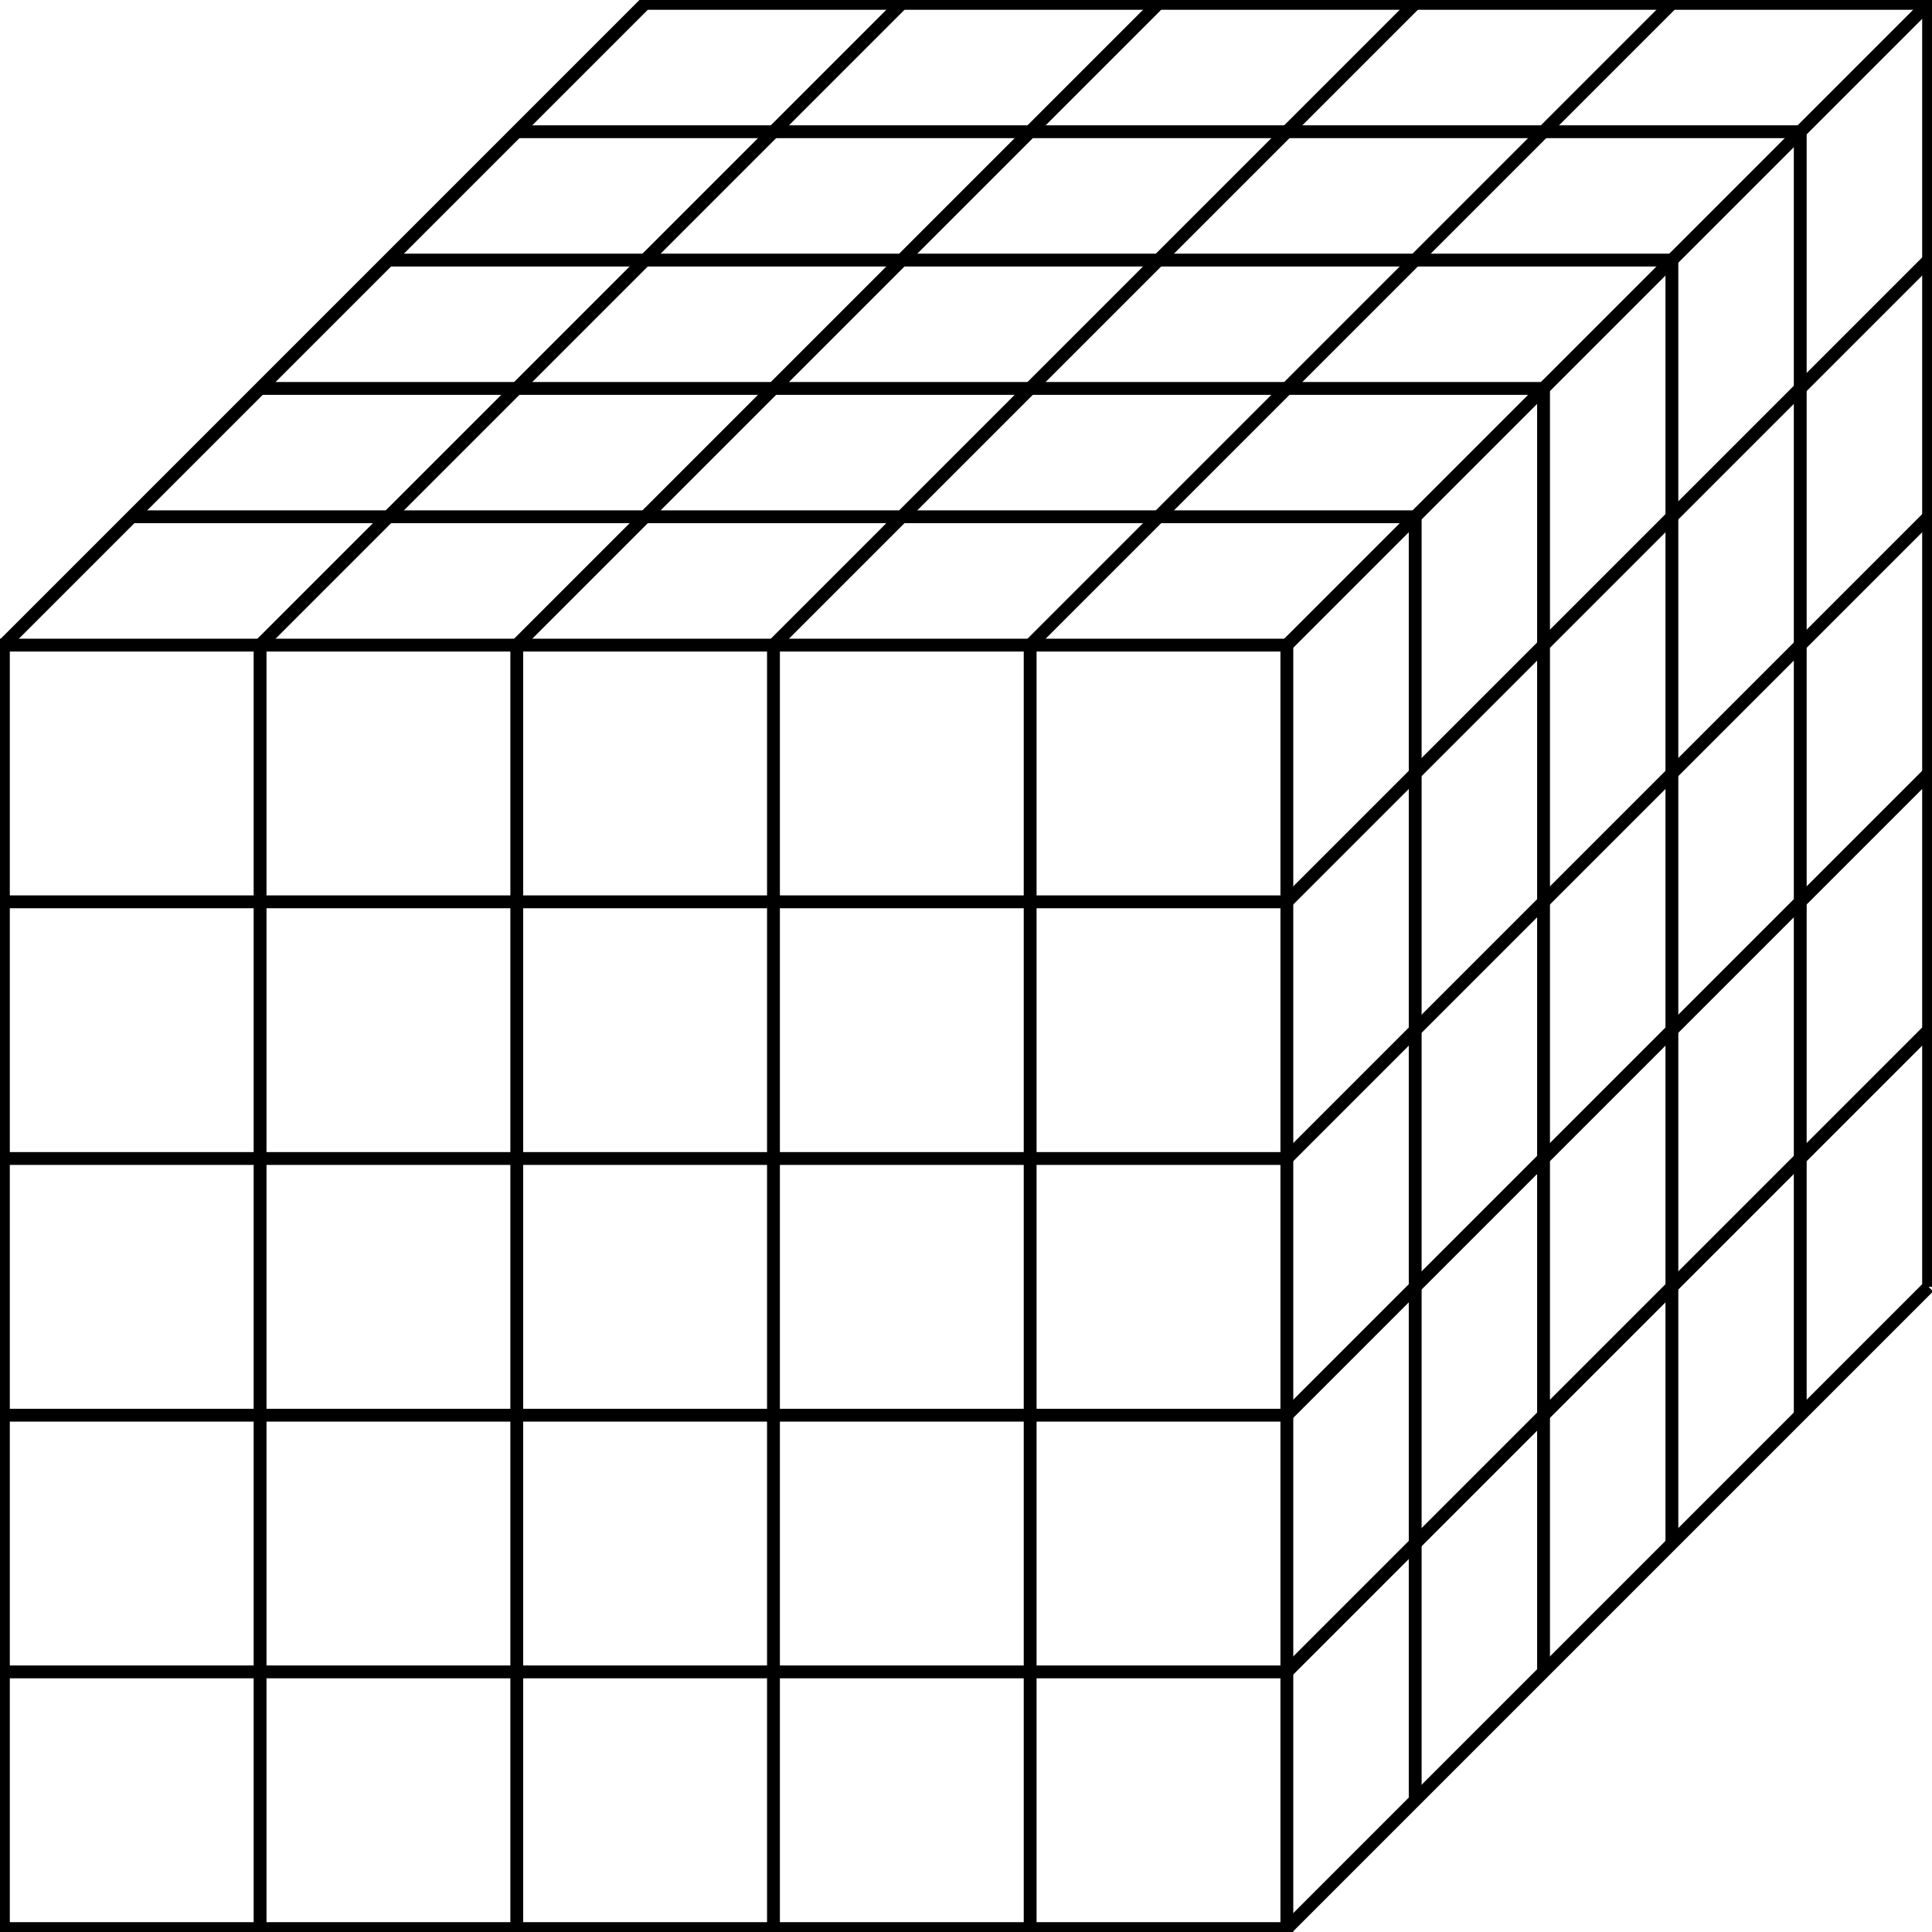
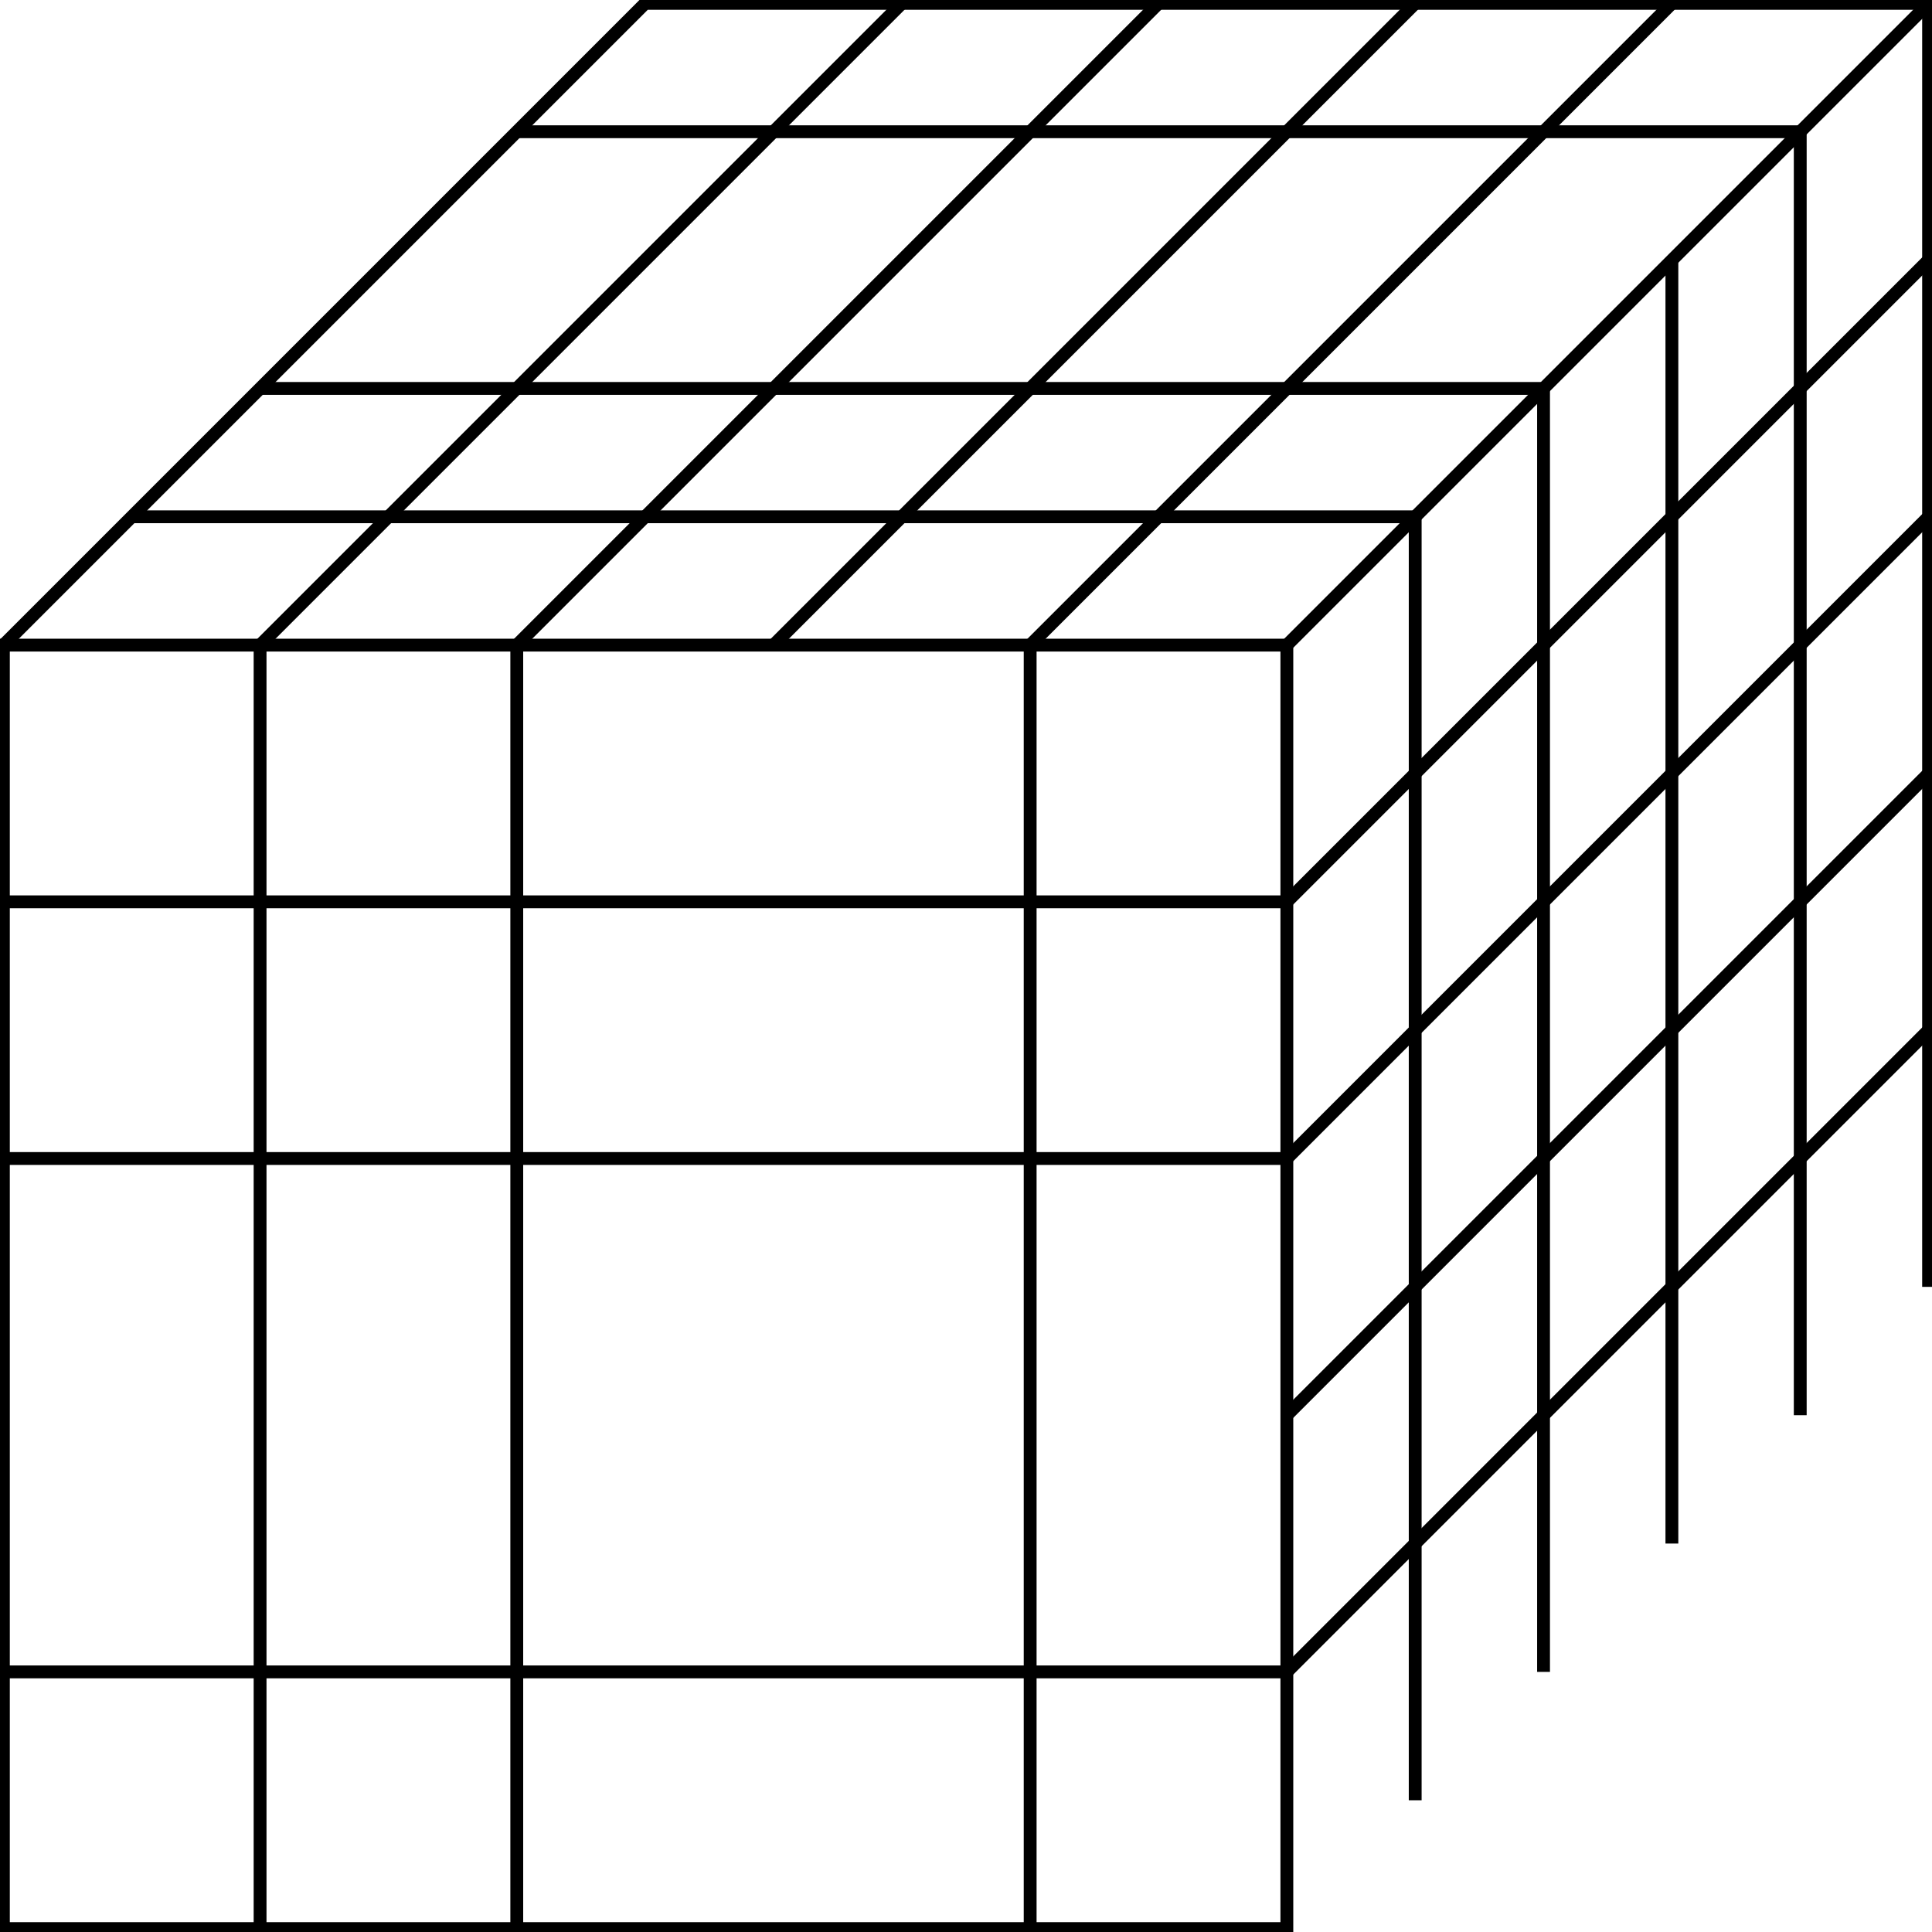
<svg xmlns="http://www.w3.org/2000/svg" xmlns:ns1="http://www.inkscape.org/namespaces/inkscape" xmlns:ns2="http://sodipodi.sourceforge.net/DTD/sodipodi-0.dtd" width="75.265" height="75.265" viewBox="0 0 75.265 75.265" version="1.1" id="svg5" ns1:version="1.2 (1:1.2.1+202207142221+cd75a1ee6d)" ns2:docname="curse-of-dimensionality-3.svg">
  <ns2:namedview id="namedview7" pagecolor="#ffffff" bordercolor="#666666" borderopacity="1.0" ns1:showpageshadow="2" ns1:pageopacity="0.0" ns1:pagecheckerboard="0" ns1:deskcolor="#d1d1d1" ns1:document-units="mm" showgrid="true" ns1:zoom="0.87876258" ns1:cx="-35.845859" ns1:cy="232.71359" ns1:window-width="1920" ns1:window-height="1016" ns1:window-x="0" ns1:window-y="27" ns1:window-maximized="1" ns1:current-layer="layer1">
    <ns1:grid type="xygrid" id="grid182" dotted="true" originx="-99.868" originy="-74.868" spacingx="5" spacingy="5" units="cm" />
  </ns2:namedview>
  <defs id="defs2" />
  <g ns1:label="Layer 1" ns1:groupmode="layer" id="layer1" transform="translate(-99.868,-74.868)">
    <path style="fill:none;stroke:#000000;stroke-width:0.5;stroke-linecap:butt;stroke-linejoin:miter;stroke-opacity:1;stroke-dasharray:none" d="m 100,100 v 50 h 50 v -50 z" id="path247" />
    <path style="fill:none;stroke:#000000;stroke-width:0.5;stroke-linecap:butt;stroke-linejoin:miter;stroke-opacity:1;stroke-dasharray:none" d="M 110,150 V 100" id="path249" />
    <path style="fill:none;stroke:#000000;stroke-width:0.5;stroke-linecap:butt;stroke-linejoin:miter;stroke-opacity:1;stroke-dasharray:none" d="M 120,150 V 100" id="path251" />
-     <path style="fill:none;stroke:#000000;stroke-width:0.5;stroke-linecap:butt;stroke-linejoin:miter;stroke-opacity:1;stroke-dasharray:none" d="m 130,100 v 50" id="path253" />
    <path style="fill:none;stroke:#000000;stroke-width:0.5;stroke-linecap:butt;stroke-linejoin:miter;stroke-opacity:1;stroke-dasharray:none" d="M 140,150 V 100" id="path255" />
    <path style="fill:none;stroke:#000000;stroke-width:0.5;stroke-linecap:butt;stroke-linejoin:miter;stroke-opacity:1;stroke-dasharray:none" d="m 100,110 h 50" id="path257" />
    <path style="fill:none;stroke:#000000;stroke-width:0.5;stroke-linecap:butt;stroke-linejoin:miter;stroke-opacity:1;stroke-dasharray:none" d="M 150,120 H 100" id="path259" />
-     <path style="fill:none;stroke:#000000;stroke-width:0.5;stroke-linecap:butt;stroke-linejoin:miter;stroke-opacity:1;stroke-dasharray:none" d="m 100,130 h 50" id="path261" />
    <path style="fill:none;stroke:#000000;stroke-width:0.5;stroke-linecap:butt;stroke-linejoin:miter;stroke-opacity:1;stroke-dasharray:none" d="M 150,140 H 100" id="path263" />
    <path style="fill:none;stroke:#000000;stroke-width:0.5;stroke-linecap:butt;stroke-linejoin:miter;stroke-opacity:1;stroke-dasharray:none" d="m 105,95 h 50 V 145" id="path473" />
    <path style="fill:none;stroke:#000000;stroke-width:0.5;stroke-linecap:butt;stroke-linejoin:miter;stroke-opacity:1;stroke-dasharray:none" d="M 160,140 V 90 h -50" id="path475" />
-     <path style="fill:none;stroke:#000000;stroke-width:0.5;stroke-linecap:butt;stroke-linejoin:miter;stroke-opacity:1;stroke-dasharray:none" d="M 165,135 V 85 h -50" id="path477" />
+     <path style="fill:none;stroke:#000000;stroke-width:0.5;stroke-linecap:butt;stroke-linejoin:miter;stroke-opacity:1;stroke-dasharray:none" d="M 165,135 V 85 " id="path477" />
    <path style="fill:none;stroke:#000000;stroke-width:0.5;stroke-linecap:butt;stroke-linejoin:miter;stroke-opacity:1;stroke-dasharray:none" d="M 170,130 V 80 h -50" id="path479" />
    <path style="fill:none;stroke:#000000;stroke-width:0.5;stroke-linecap:butt;stroke-linejoin:miter;stroke-opacity:1;stroke-dasharray:none" d="M 175,125 V 75 h -50 l -25,25" id="path481" ns2:nodetypes="cccc" />
-     <path style="fill:none;stroke:#000000;stroke-width:0.5;stroke-linecap:butt;stroke-linejoin:miter;stroke-opacity:1;stroke-dasharray:none" d="m 150,150 25,-25" id="path483" />
    <path style="fill:none;stroke:#000000;stroke-width:0.5;stroke-linecap:butt;stroke-linejoin:miter;stroke-opacity:1;stroke-dasharray:none" d="m 150,140 25,-25" id="path485" />
    <path style="fill:none;stroke:#000000;stroke-width:0.5;stroke-linecap:butt;stroke-linejoin:miter;stroke-opacity:1;stroke-dasharray:none" d="m 150,130 25,-25" id="path487" />
    <path style="fill:none;stroke:#000000;stroke-width:0.5;stroke-linecap:butt;stroke-linejoin:miter;stroke-opacity:1;stroke-dasharray:none" d="M 150,120 175,95" id="path489" />
    <path style="fill:none;stroke:#000000;stroke-width:0.5;stroke-linecap:butt;stroke-linejoin:miter;stroke-opacity:1;stroke-dasharray:none" d="M 150,110 175,85" id="path491" />
    <path style="fill:none;stroke:#000000;stroke-width:0.5;stroke-linecap:butt;stroke-linejoin:miter;stroke-opacity:1;stroke-dasharray:none" d="M 150,100 175,75" id="path493" />
    <path style="fill:none;stroke:#000000;stroke-width:0.5;stroke-linecap:butt;stroke-linejoin:miter;stroke-opacity:1;stroke-dasharray:none" d="M 140,100 165,75" id="path495" />
    <path style="fill:none;stroke:#000000;stroke-width:0.5;stroke-linecap:butt;stroke-linejoin:miter;stroke-opacity:1;stroke-dasharray:none" d="M 130,100 155,75" id="path497" />
    <path style="fill:none;stroke:#000000;stroke-width:0.5;stroke-linecap:butt;stroke-linejoin:miter;stroke-opacity:1;stroke-dasharray:none" d="M 120,100 145,75" id="path499" />
    <path style="fill:none;stroke:#000000;stroke-width:0.5;stroke-linecap:butt;stroke-linejoin:miter;stroke-opacity:1;stroke-dasharray:none" d="M 110,100 135,75" id="path501" />
  </g>
</svg>